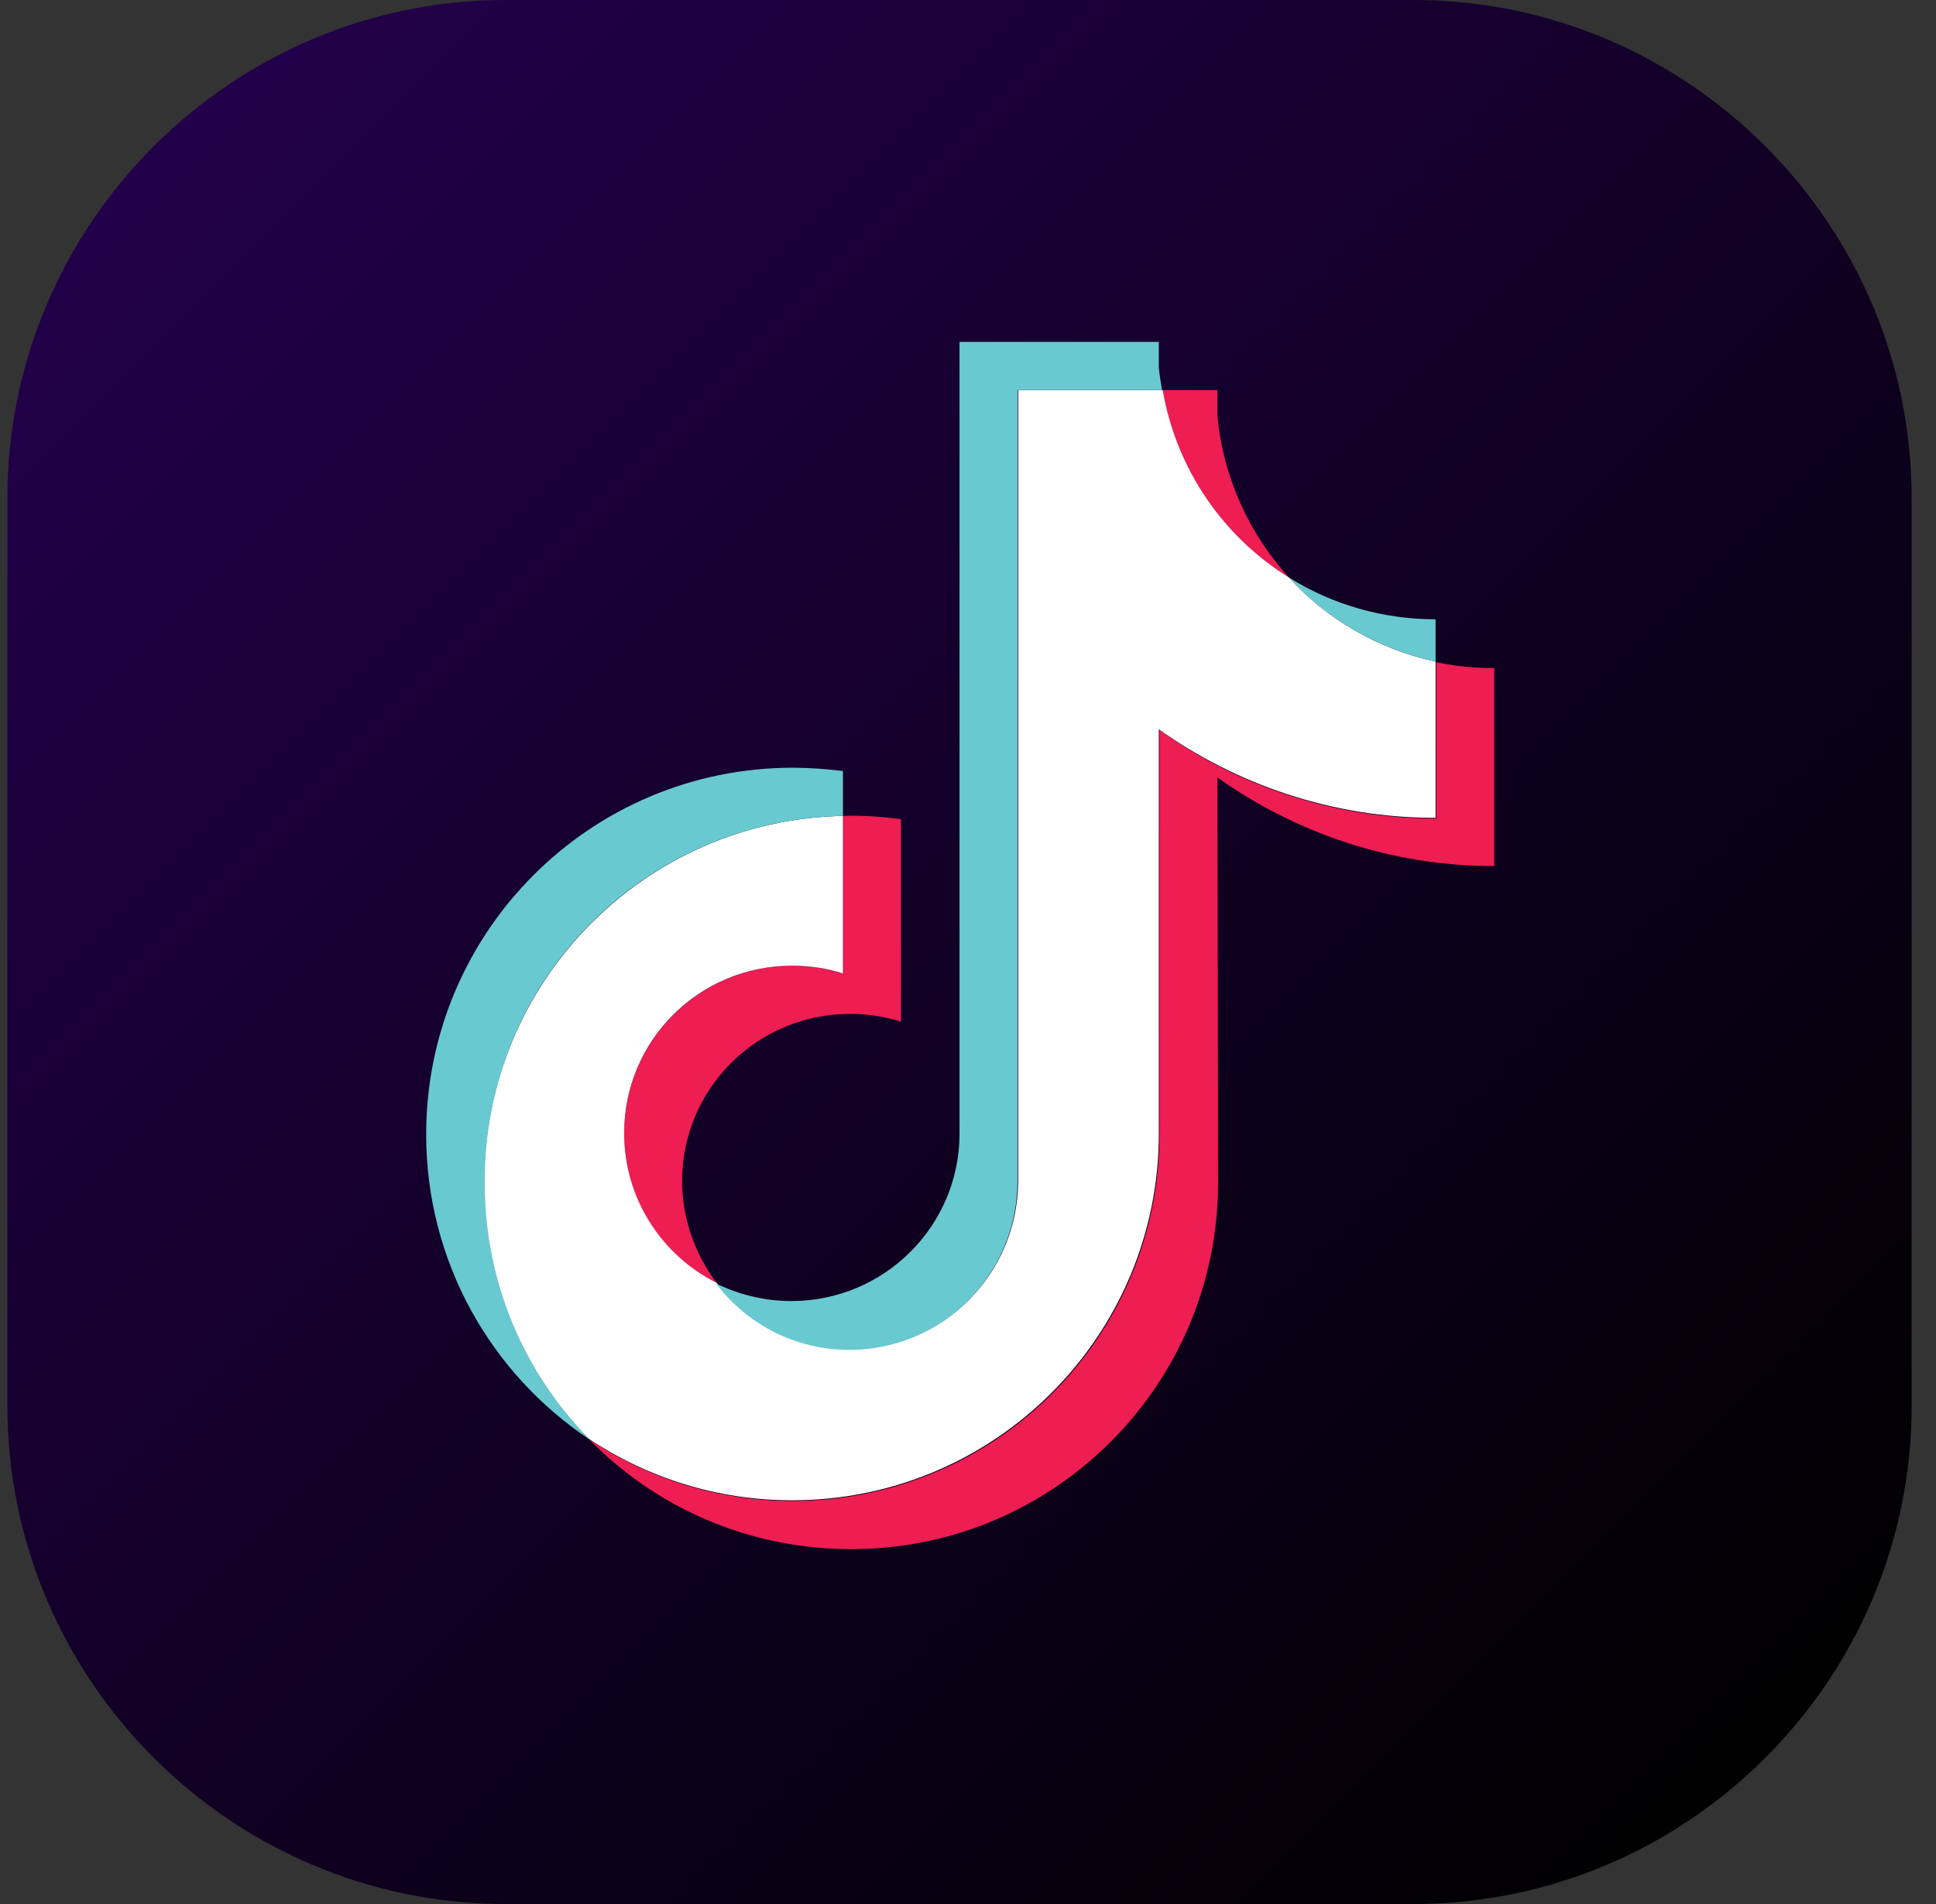
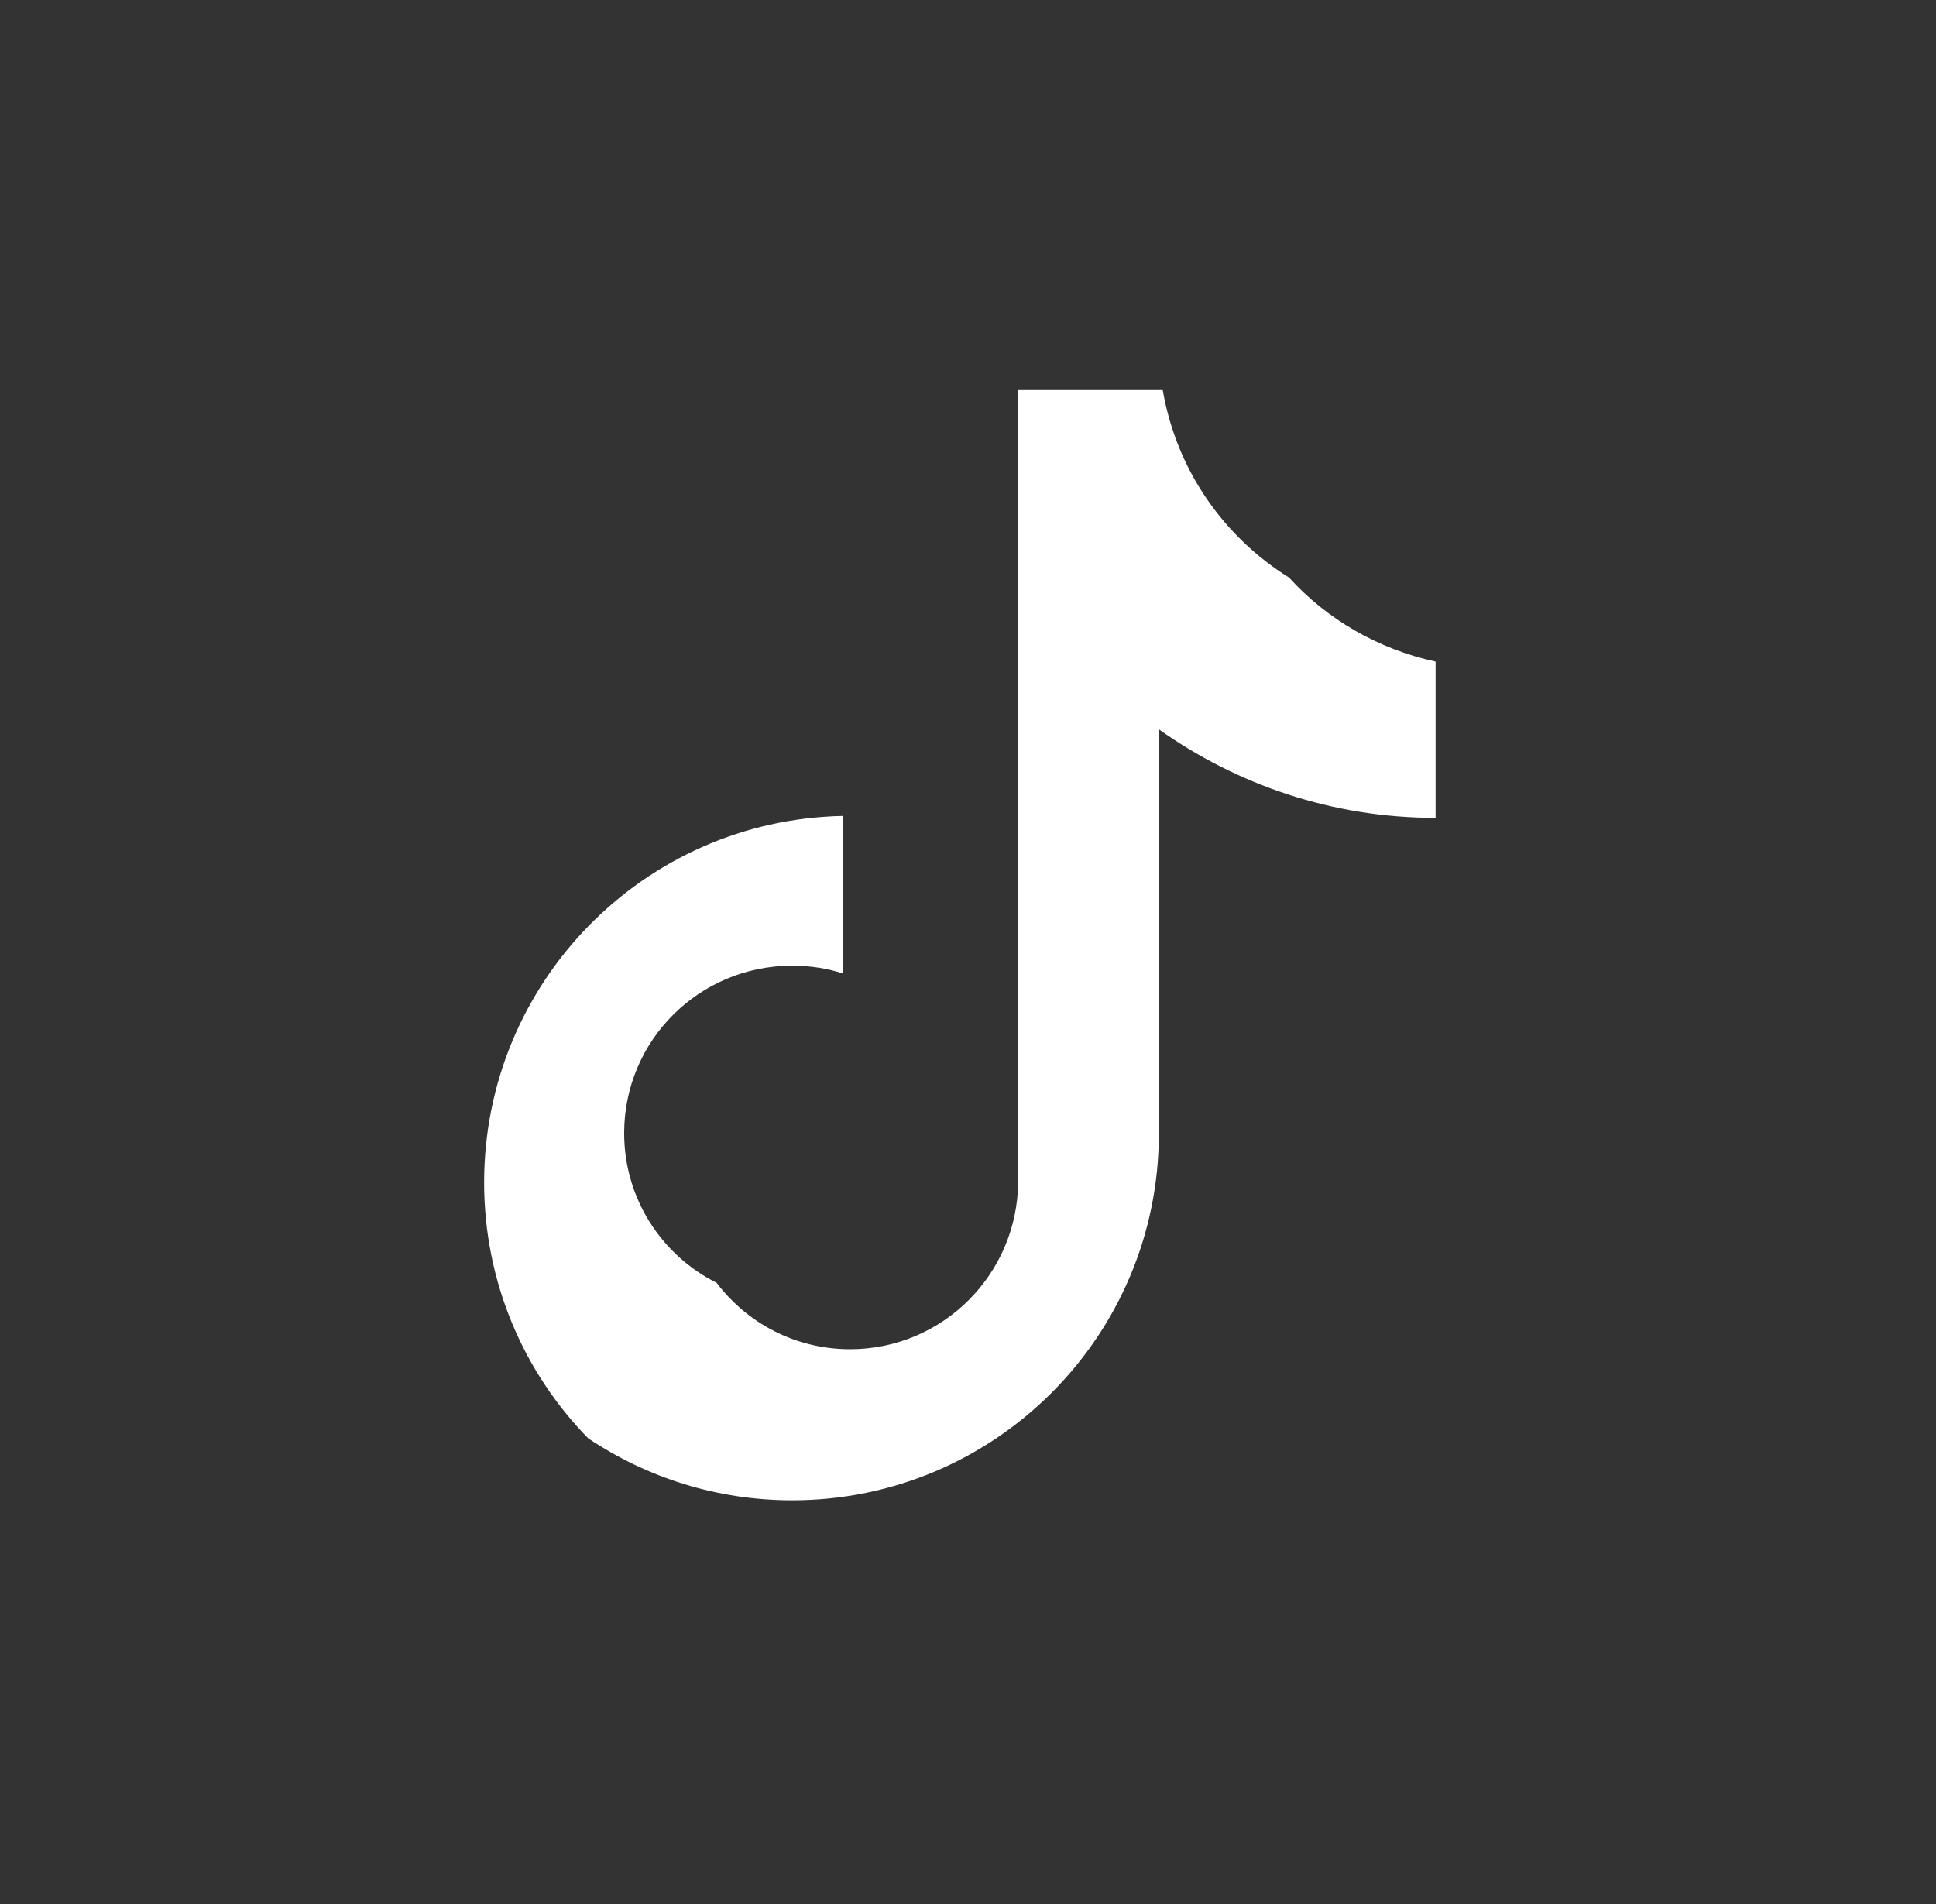
<svg xmlns="http://www.w3.org/2000/svg" width="61" height="60" viewBox="0 0 61 60" fill="none">
  <rect x="0" y="0" width="61" height="60" fill="#333333" stroke="none" />
-   <path d="M0.233 44.302V15.698C0.233 7.059 7.292 0 15.931 0H44.536C53.175 0 60.233 7.059 60.233 15.698V44.302C60.233 52.941 53.175 60 44.536 60H15.931C7.292 60 0.233 52.941 0.233 44.302Z" fill="url(#paint0_linear_4815_14560)" />
-   <path fill-rule="evenodd" clip-rule="evenodd" d="M38.359 24.501C40.822 26.245 43.818 27.292 47.08 27.292V21.054C46.465 21.054 45.849 20.992 45.254 20.869V25.794C42.012 25.794 38.995 24.768 36.533 23.003V35.746C36.533 42.127 31.362 47.298 24.98 47.298C22.6 47.298 20.384 46.58 18.558 45.349C20.651 47.504 23.585 48.817 26.827 48.817C33.209 48.817 38.38 43.646 38.38 37.264L38.359 24.501ZM40.616 18.201C39.365 16.826 38.544 15.062 38.359 13.112V12.292H36.636C37.046 14.774 38.544 16.909 40.616 18.201ZM22.579 40.424C21.882 39.501 21.492 38.372 21.492 37.223C21.492 34.309 23.852 31.95 26.786 31.95C27.34 31.95 27.874 32.032 28.387 32.196V25.814C27.771 25.732 27.176 25.691 26.56 25.712V30.677C26.047 30.513 25.493 30.431 24.96 30.431C22.046 30.431 19.666 32.791 19.666 35.705C19.666 37.777 20.835 39.562 22.579 40.424Z" fill="#EE1D52" />
  <path fill-rule="evenodd" clip-rule="evenodd" d="M36.513 22.983C38.975 24.727 41.971 25.773 45.233 25.773V20.848C43.428 20.459 41.807 19.515 40.616 18.201C38.544 16.909 37.066 14.795 36.636 12.292H32.08V37.244C32.06 40.158 29.7 42.517 26.786 42.517C25.062 42.517 23.544 41.697 22.579 40.424C20.856 39.562 19.666 37.777 19.666 35.705C19.666 32.791 22.026 30.431 24.96 30.431C25.514 30.431 26.068 30.513 26.56 30.677V25.712C20.281 25.835 15.254 30.965 15.254 37.264C15.254 40.404 16.506 43.256 18.537 45.329C20.384 46.56 22.579 47.278 24.96 47.278C31.341 47.278 36.513 42.107 36.513 35.725V22.983Z" fill="white" />
-   <path fill-rule="evenodd" clip-rule="evenodd" d="M45.233 20.848V19.515C43.592 19.515 41.991 19.063 40.616 18.201C41.827 19.535 43.448 20.458 45.233 20.848ZM36.615 12.291C36.574 12.045 36.533 11.819 36.512 11.573V10.773H30.233V35.725C30.233 38.639 27.853 40.999 24.939 40.999C24.077 40.999 23.277 40.794 22.559 40.445C23.523 41.717 25.042 42.538 26.765 42.538C29.679 42.538 32.039 40.178 32.06 37.264V12.291H36.615ZM26.56 25.711V24.296C26.027 24.234 25.514 24.193 24.98 24.193C18.599 24.193 13.428 29.364 13.428 35.746C13.428 39.747 15.459 43.276 18.558 45.349C16.526 43.276 15.274 40.424 15.274 37.285C15.233 30.944 20.281 25.835 26.56 25.711Z" fill="#69C9D0" />
  <defs>
    <linearGradient id="paint0_linear_4815_14560" x1="4.844" y1="4.611" x2="55.628" y2="55.395" gradientUnits="userSpaceOnUse">
      <stop stop-color="#22004A" />
      <stop offset="0.957" stop-color="#020003" />
      <stop offset="1" />
    </linearGradient>
  </defs>
</svg>